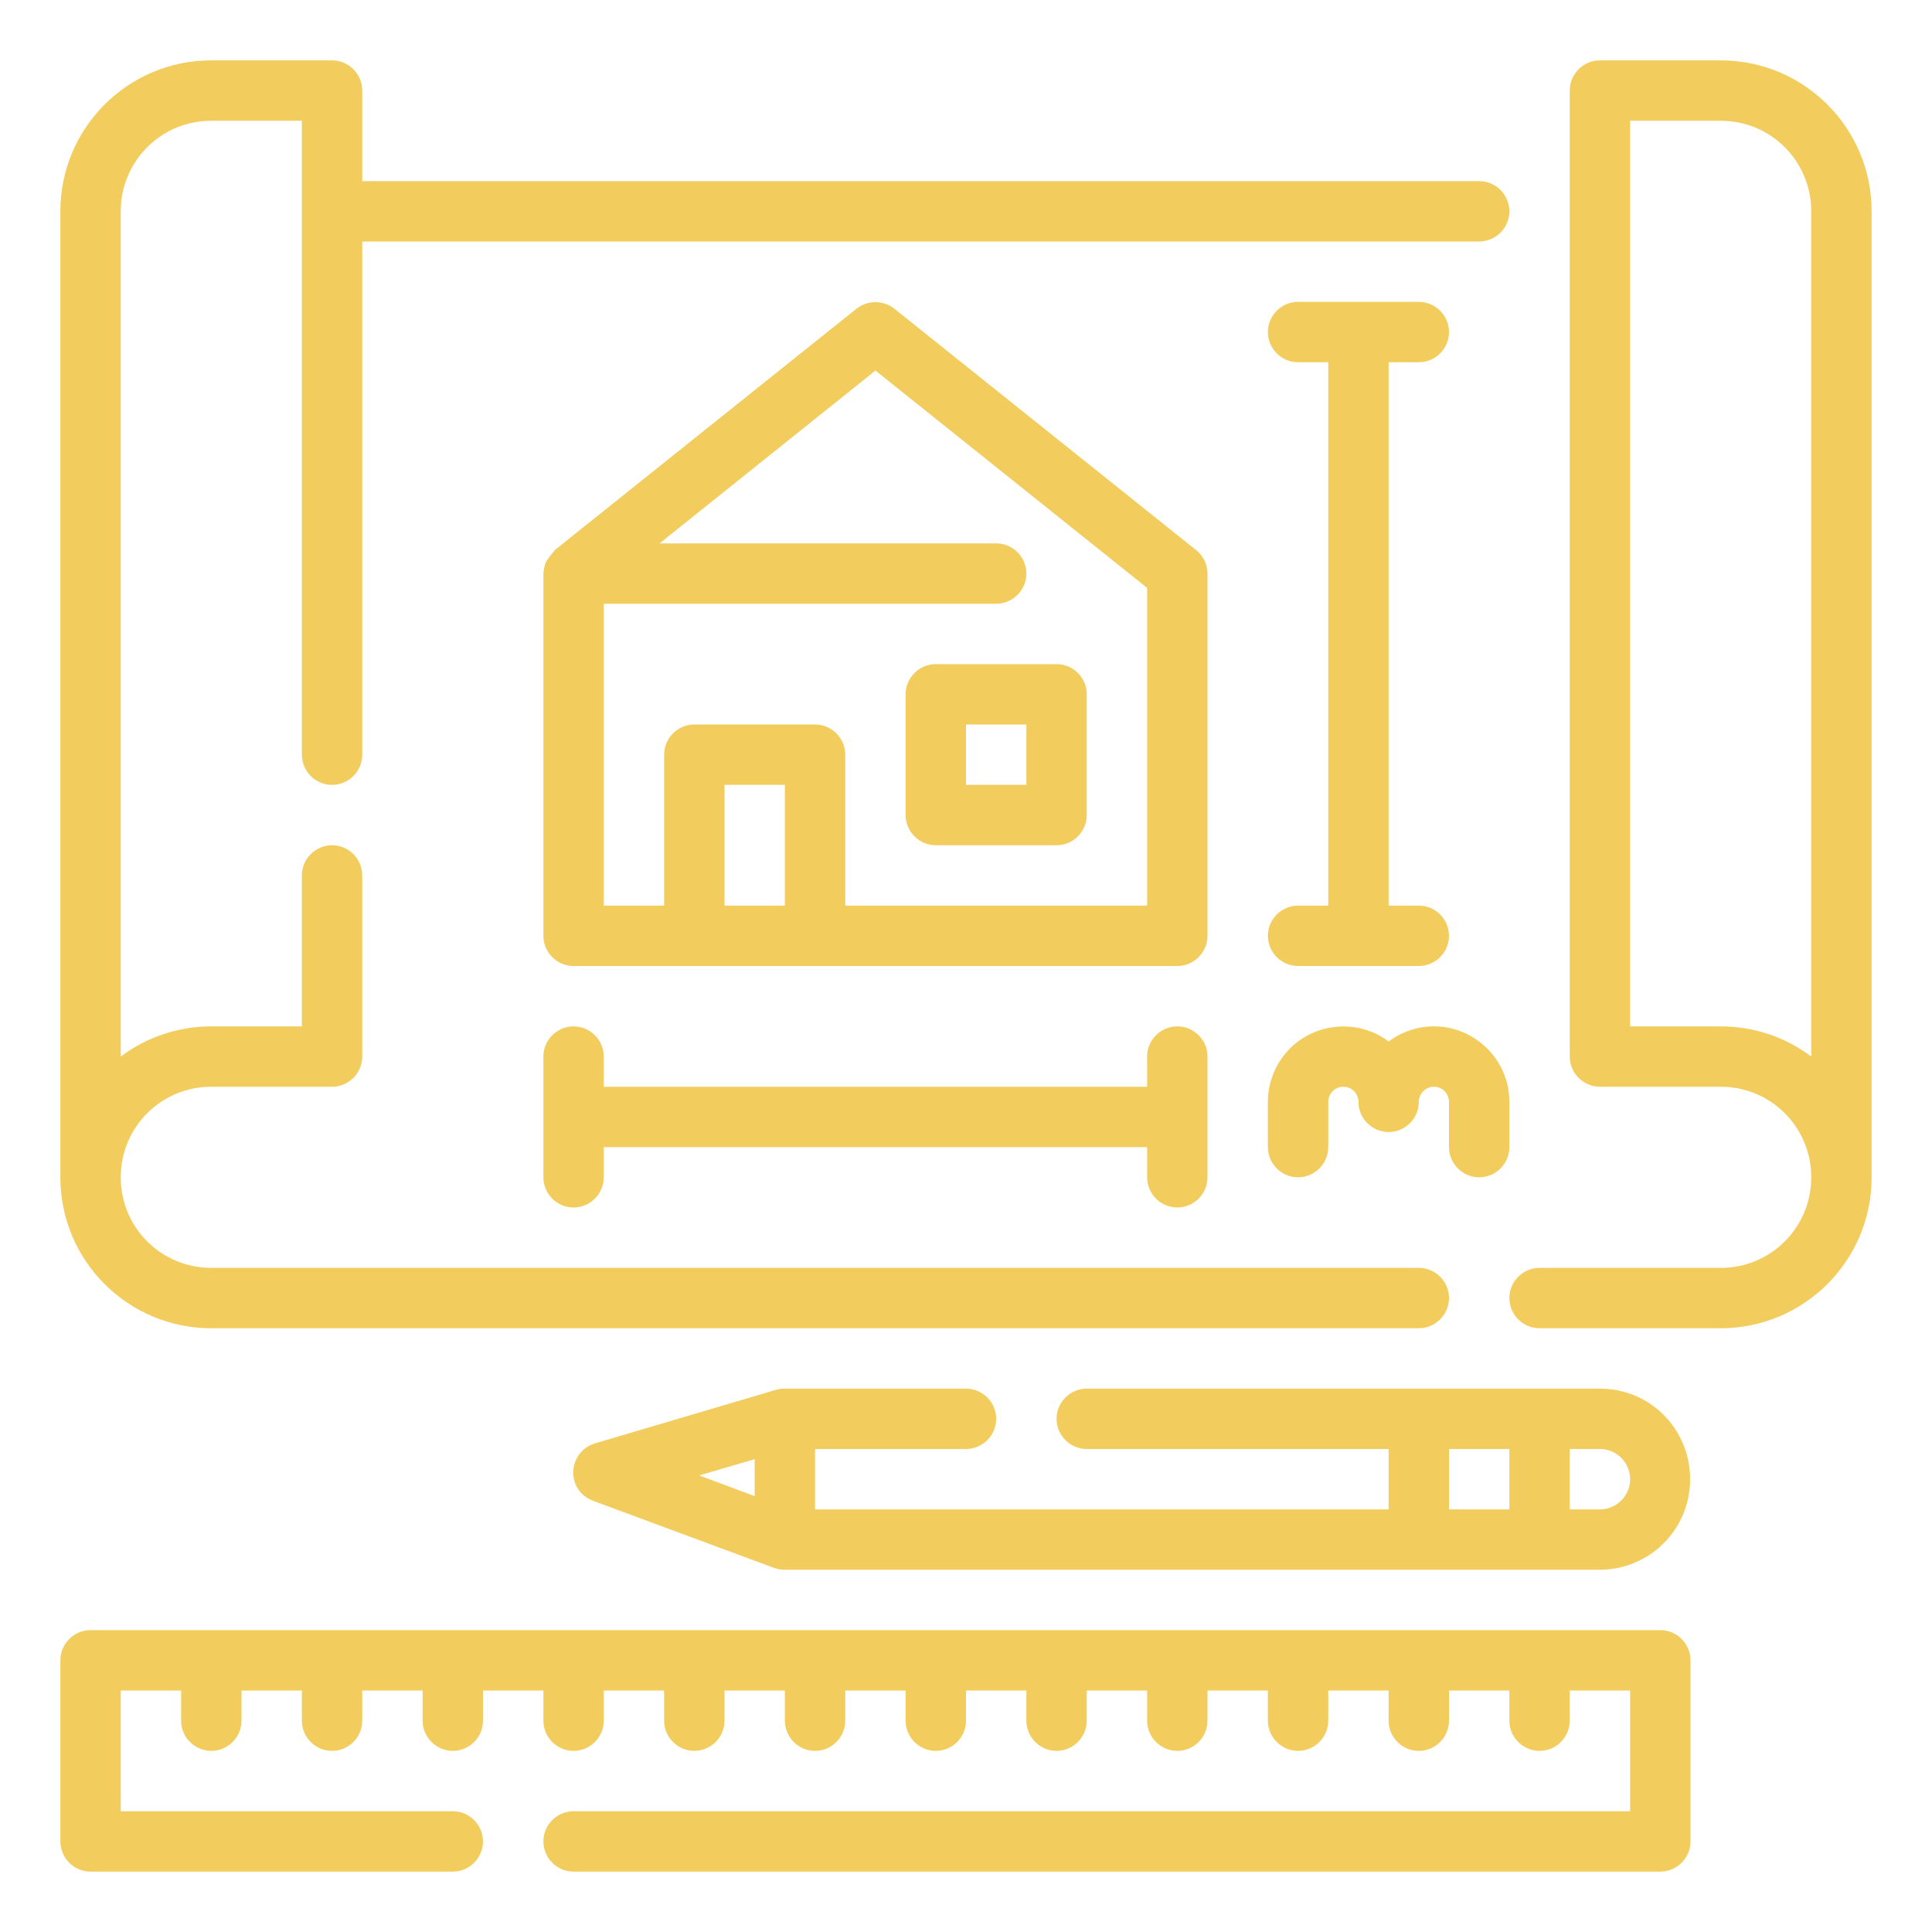
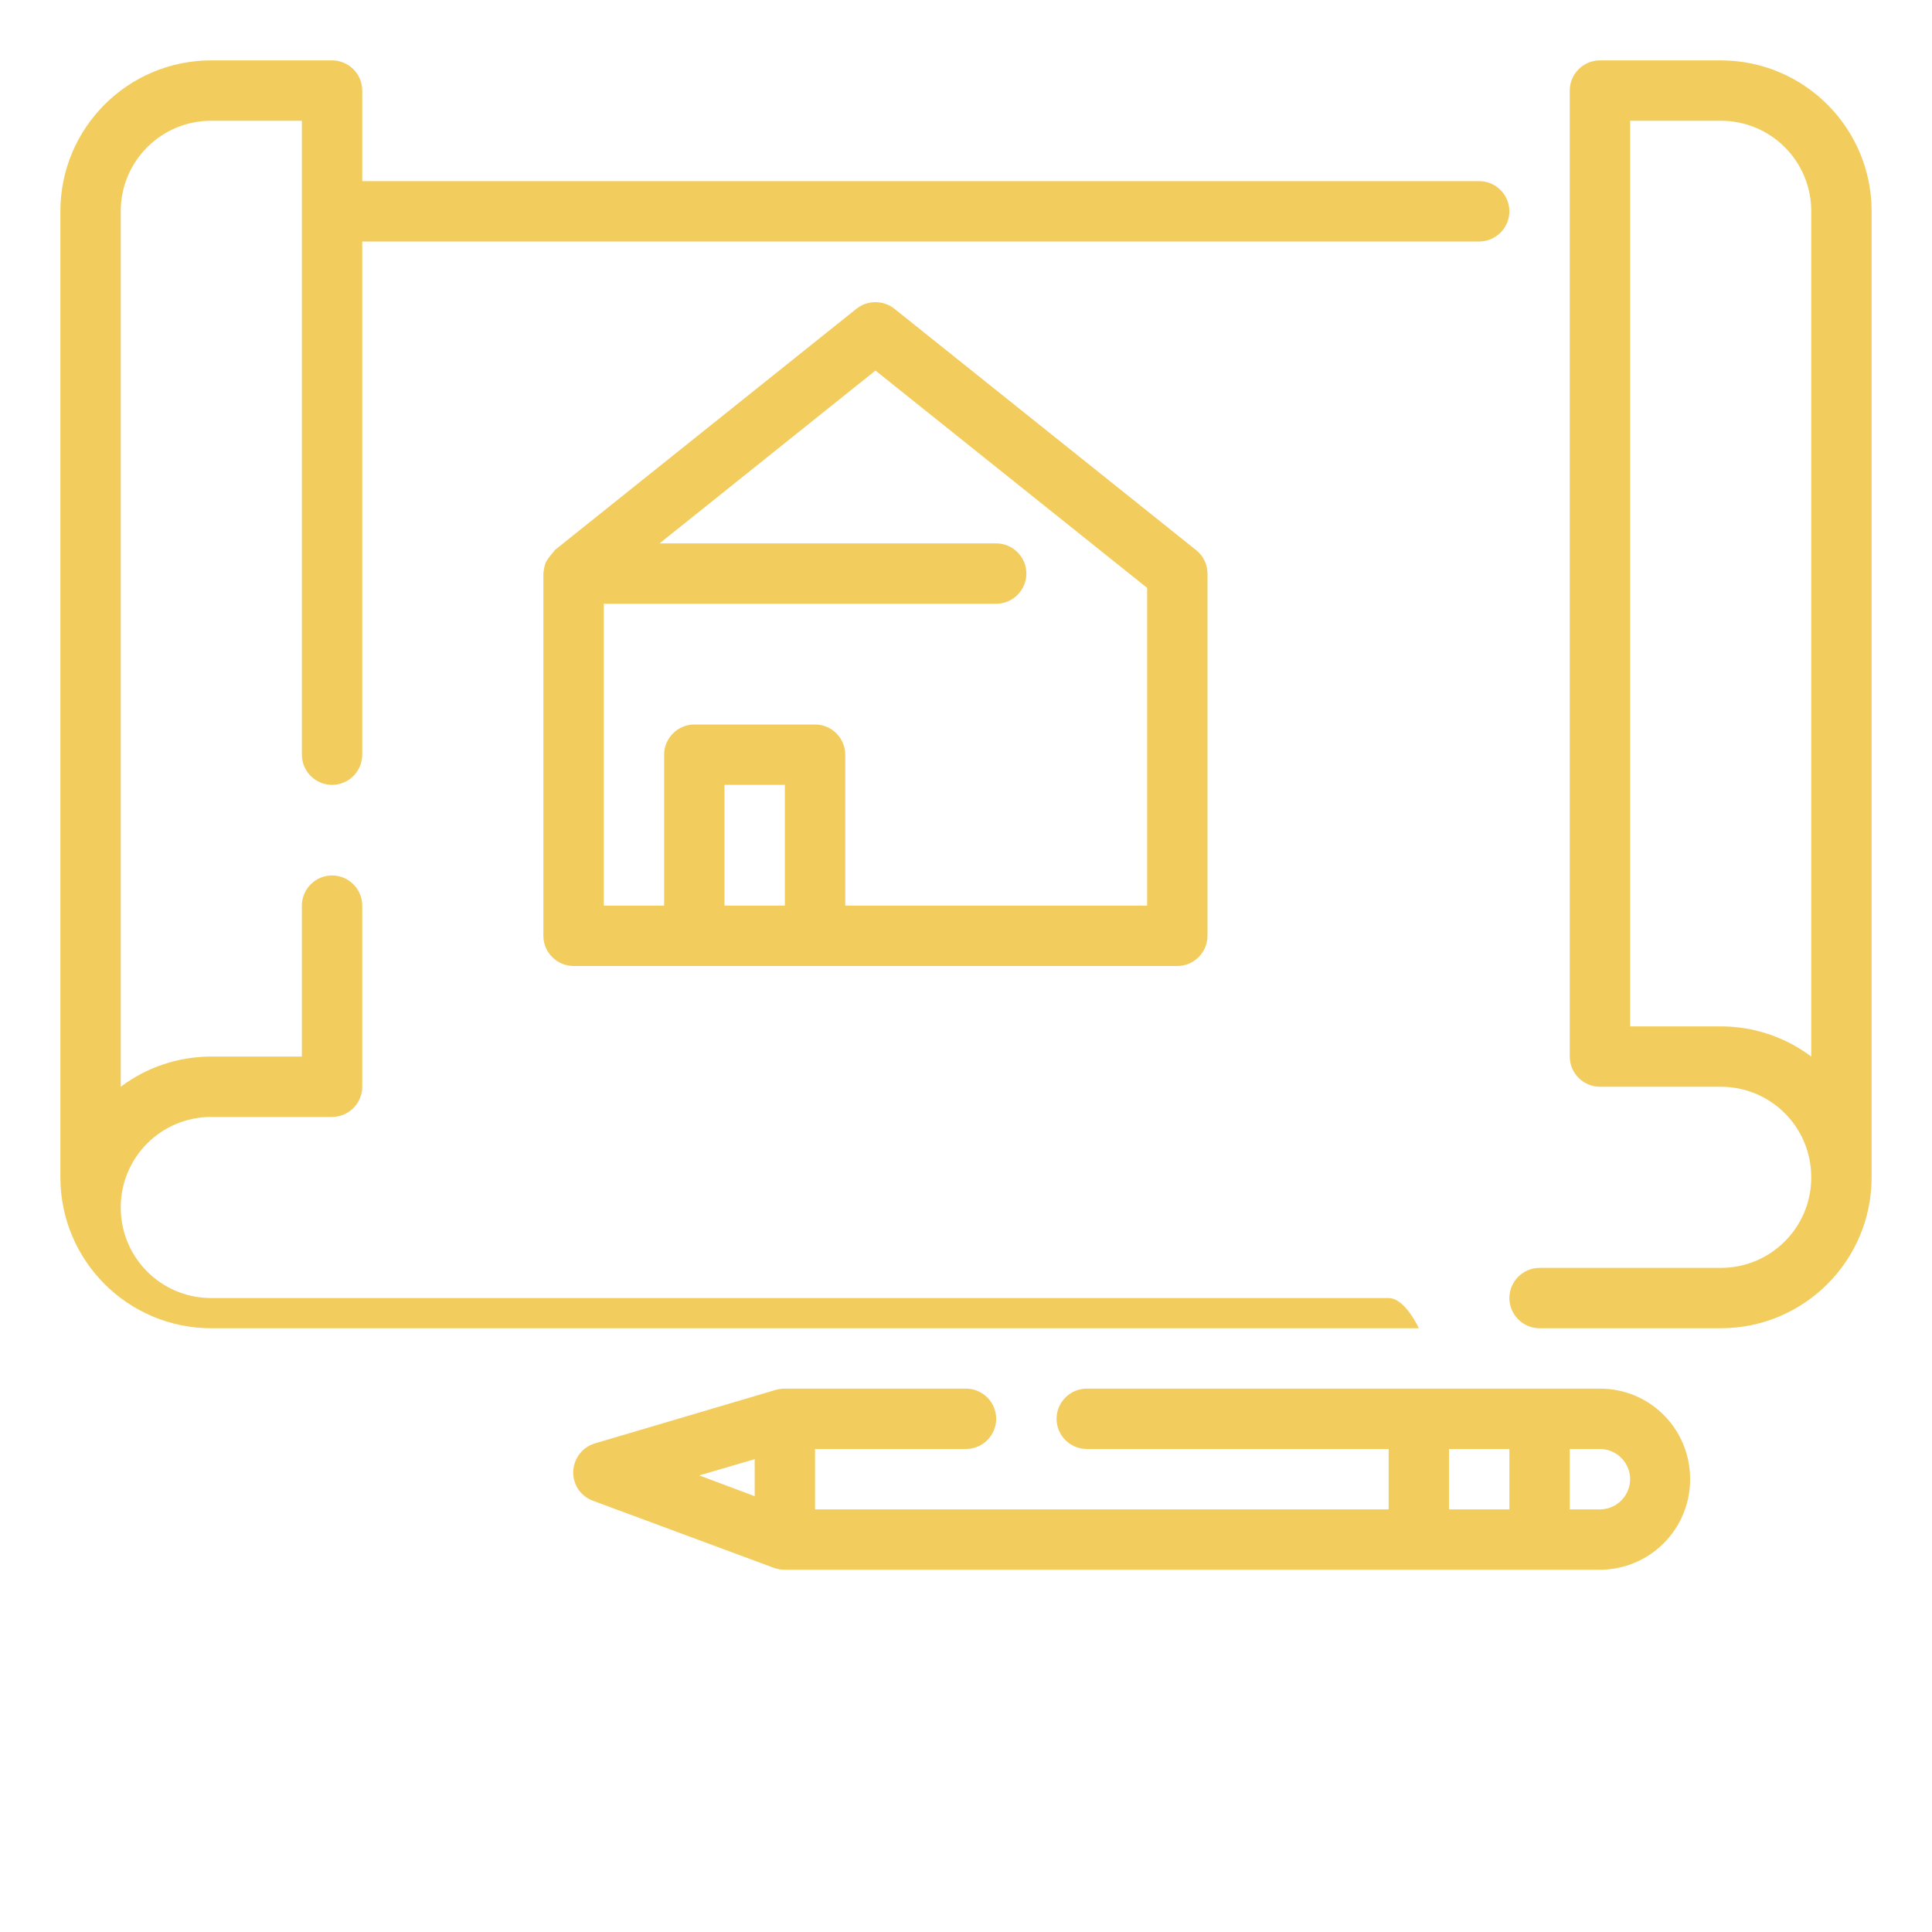
<svg xmlns="http://www.w3.org/2000/svg" version="1.1" id="Capa_1" x="0px" y="0px" viewBox="0 0 512 512" style="enable-background:new 0 0 512 512;" xml:space="preserve">
  <style type="text/css">
	.st0{fill:#F2CD5E;}
</style>
  <g id="Outline">
    <g>
-       <path class="st0" d="M56,352h320c4.4,0,8-3.6,8-8s-3.6-8-8-8H56c-13.3,0-24-10.7-24-24s10.7-24,24-24h32c4.4,0,8-3.6,8-8v-48    c0-4.4-3.6-8-8-8s-8,3.6-8,8v40H56c-8.7,0-17.1,2.8-24,8V56c0-13.3,10.7-24,24-24h24v168c0,4.4,3.6,8,8,8s8-3.6,8-8V64h296    c4.4,0,8-3.6,8-8s-3.6-8-8-8H96V24c0-4.4-3.6-8-8-8H56c-22.1,0-40,17.9-40,40v256C16,334.1,33.9,352,56,352z" />
+       <path class="st0" d="M56,352h320s-3.6-8-8-8H56c-13.3,0-24-10.7-24-24s10.7-24,24-24h32c4.4,0,8-3.6,8-8v-48    c0-4.4-3.6-8-8-8s-8,3.6-8,8v40H56c-8.7,0-17.1,2.8-24,8V56c0-13.3,10.7-24,24-24h24v168c0,4.4,3.6,8,8,8s8-3.6,8-8V64h296    c4.4,0,8-3.6,8-8s-3.6-8-8-8H96V24c0-4.4-3.6-8-8-8H56c-22.1,0-40,17.9-40,40v256C16,334.1,33.9,352,56,352z" />
      <path class="st0" d="M456,16h-32c-4.4,0-8,3.6-8,8v256c0,4.4,3.6,8,8,8h32c13.3,0,24,10.7,24,24s-10.7,24-24,24h-48    c-4.4,0-8,3.6-8,8s3.6,8,8,8h48c22.1,0,40-17.9,40-40V56C496,33.9,478.1,16,456,16z M456,272h-24V32h24c13.3,0,24,10.7,24,24v224    C473.1,274.8,464.7,272,456,272z" />
      <path class="st0" d="M320,152c0-2.4-1.1-4.7-3-6.2l-80-64c-2.9-2.3-7.1-2.3-10,0l-80,64c-0.1,0.1-0.1,0.2-0.2,0.3    c-0.7,0.8-1.4,1.7-2,2.6c-0.5,1-0.7,2.2-0.8,3.3v96c0,4.4,3.6,8,8,8h160c4.4,0,8-3.6,8-8V152z M192,240v-32h16v32H192z M304,240    h-80v-40c0-4.4-3.6-8-8-8h-32c-4.4,0-8,3.6-8,8v40h-16v-80h104c4.4,0,8-3.6,8-8s-3.6-8-8-8h-89.2L232,98.2l72,57.6V240z" />
-       <path class="st0" d="M240,184v32c0,4.4,3.6,8,8,8h32c4.4,0,8-3.6,8-8v-32c0-4.4-3.6-8-8-8h-32C243.6,176,240,179.6,240,184z     M256,192h16v16h-16V192z" />
-       <path class="st0" d="M344,240c-4.4,0-8,3.6-8,8s3.6,8,8,8h32c4.4,0,8-3.6,8-8s-3.6-8-8-8h-8V96h8c4.4,0,8-3.6,8-8s-3.6-8-8-8h-32    c-4.4,0-8,3.6-8,8s3.6,8,8,8h8v144H344z" />
-       <path class="st0" d="M312,320c4.4,0,8-3.6,8-8v-32c0-4.4-3.6-8-8-8s-8,3.6-8,8v8H160v-8c0-4.4-3.6-8-8-8s-8,3.6-8,8v32    c0,4.4,3.6,8,8,8s8-3.6,8-8v-8h144v8C304,316.4,307.6,320,312,320z" />
-       <path class="st0" d="M392,312c4.4,0,8-3.6,8-8v-12c0-11-9-20-20-20c-4.3,0-8.5,1.4-12,4c-8.8-6.6-21.4-4.8-28,4    c-2.6,3.5-4,7.7-4,12v12c0,4.4,3.6,8,8,8s8-3.6,8-8v-12c0-2.2,1.8-4,4-4s4,1.8,4,4c0,4.4,3.6,8,8,8s8-3.6,8-8c0-2.2,1.8-4,4-4    s4,1.8,4,4v12C384,308.4,387.6,312,392,312z" />
      <path class="st0" d="M424,368H288c-4.4,0-8,3.6-8,8s3.6,8,8,8h80v16H216v-16h40c4.4,0,8-3.6,8-8s-3.6-8-8-8h-48    c-0.8,0-1.5,0.1-2.3,0.3l-48,14.2c-4.2,1.2-6.7,5.7-5.5,9.9c0.7,2.5,2.5,4.4,4.9,5.3l48,17.8c0.9,0.3,1.8,0.5,2.8,0.5h216    c13.3,0,24-10.7,24-24S437.3,368,424,368z M384,384h16v16h-16V384z M200,386.7v9.8l-14.7-5.5L200,386.7z M424,400h-8v-16h8    c4.4,0,8,3.6,8,8S428.4,400,424,400z" />
-       <path class="st0" d="M440,432H24c-4.4,0-8,3.6-8,8v48c0,4.4,3.6,8,8,8h96c4.4,0,8-3.6,8-8s-3.6-8-8-8H32v-32h16v8c0,4.4,3.6,8,8,8    s8-3.6,8-8v-8h16v8c0,4.4,3.6,8,8,8s8-3.6,8-8v-8h16v8c0,4.4,3.6,8,8,8s8-3.6,8-8v-8h16v8c0,4.4,3.6,8,8,8s8-3.6,8-8v-8h16v8    c0,4.4,3.6,8,8,8s8-3.6,8-8v-8h16v8c0,4.4,3.6,8,8,8s8-3.6,8-8v-8h16v8c0,4.4,3.6,8,8,8s8-3.6,8-8v-8h16v8c0,4.4,3.6,8,8,8    s8-3.6,8-8v-8h16v8c0,4.4,3.6,8,8,8s8-3.6,8-8v-8h16v8c0,4.4,3.6,8,8,8s8-3.6,8-8v-8h16v8c0,4.4,3.6,8,8,8s8-3.6,8-8v-8h16v8    c0,4.4,3.6,8,8,8s8-3.6,8-8v-8h16v32H152c-4.4,0-8,3.6-8,8s3.6,8,8,8h288c4.4,0,8-3.6,8-8v-48C448,435.6,444.4,432,440,432z" />
    </g>
  </g>
</svg>